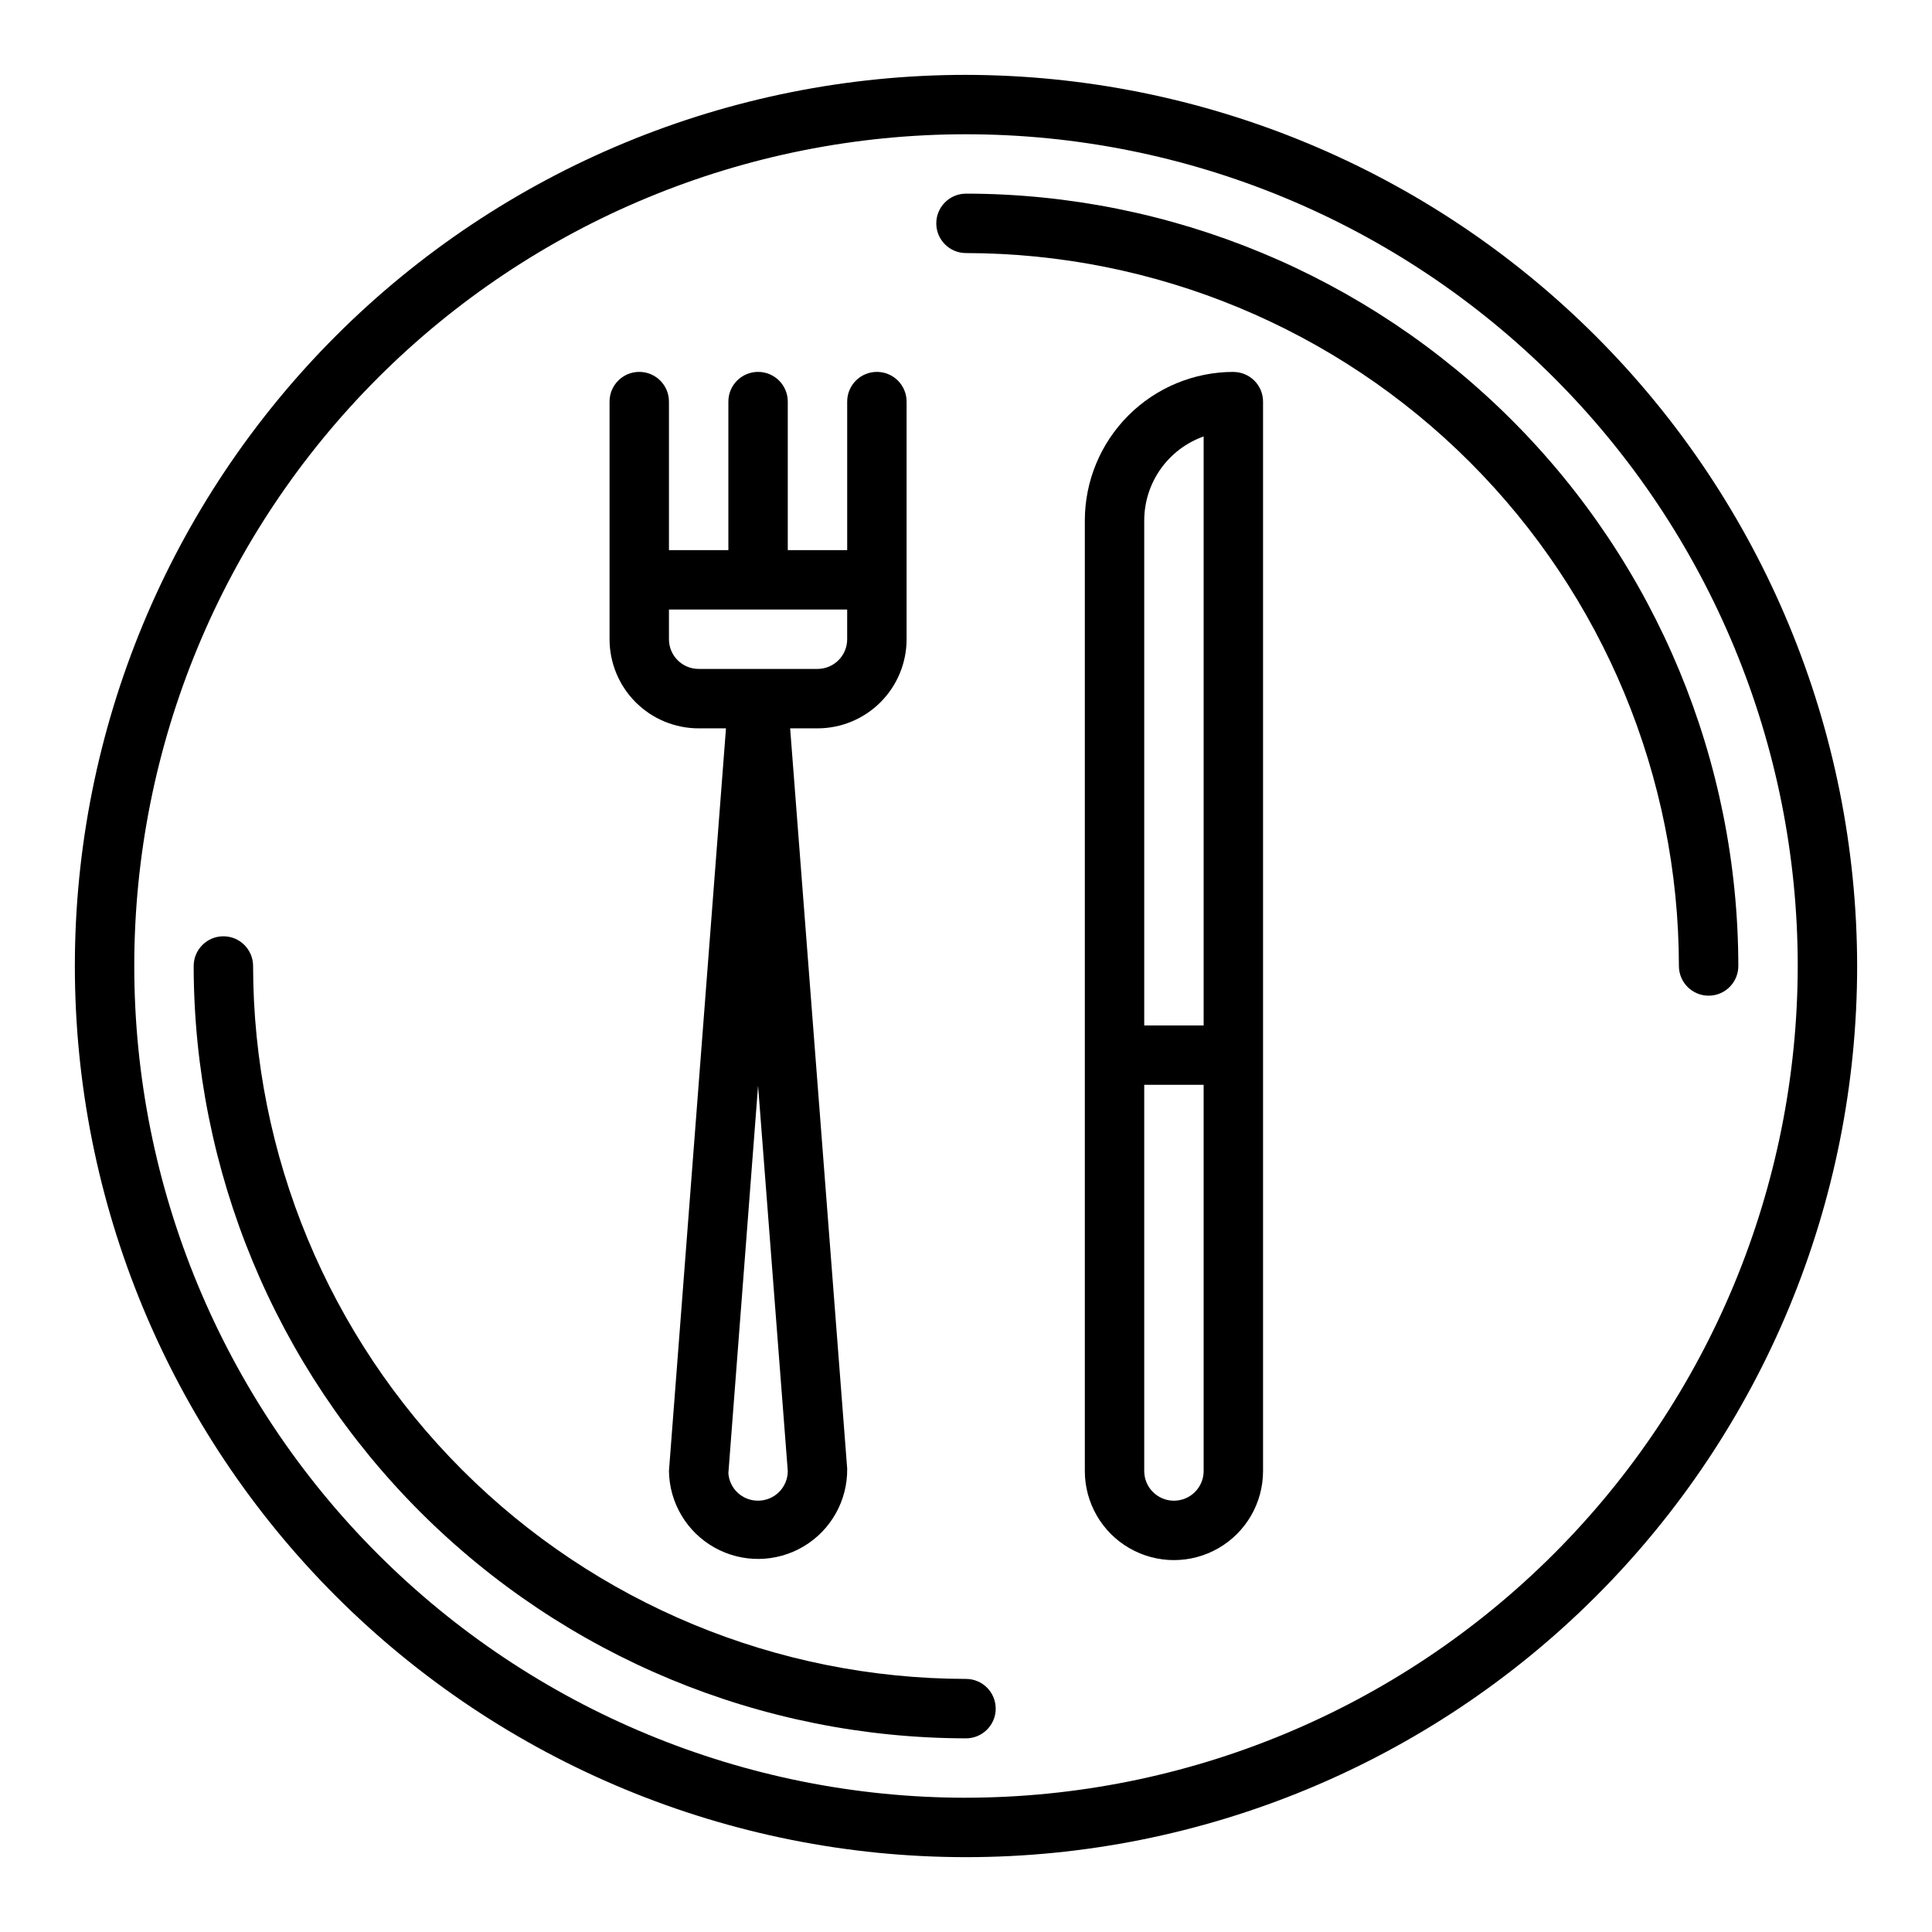
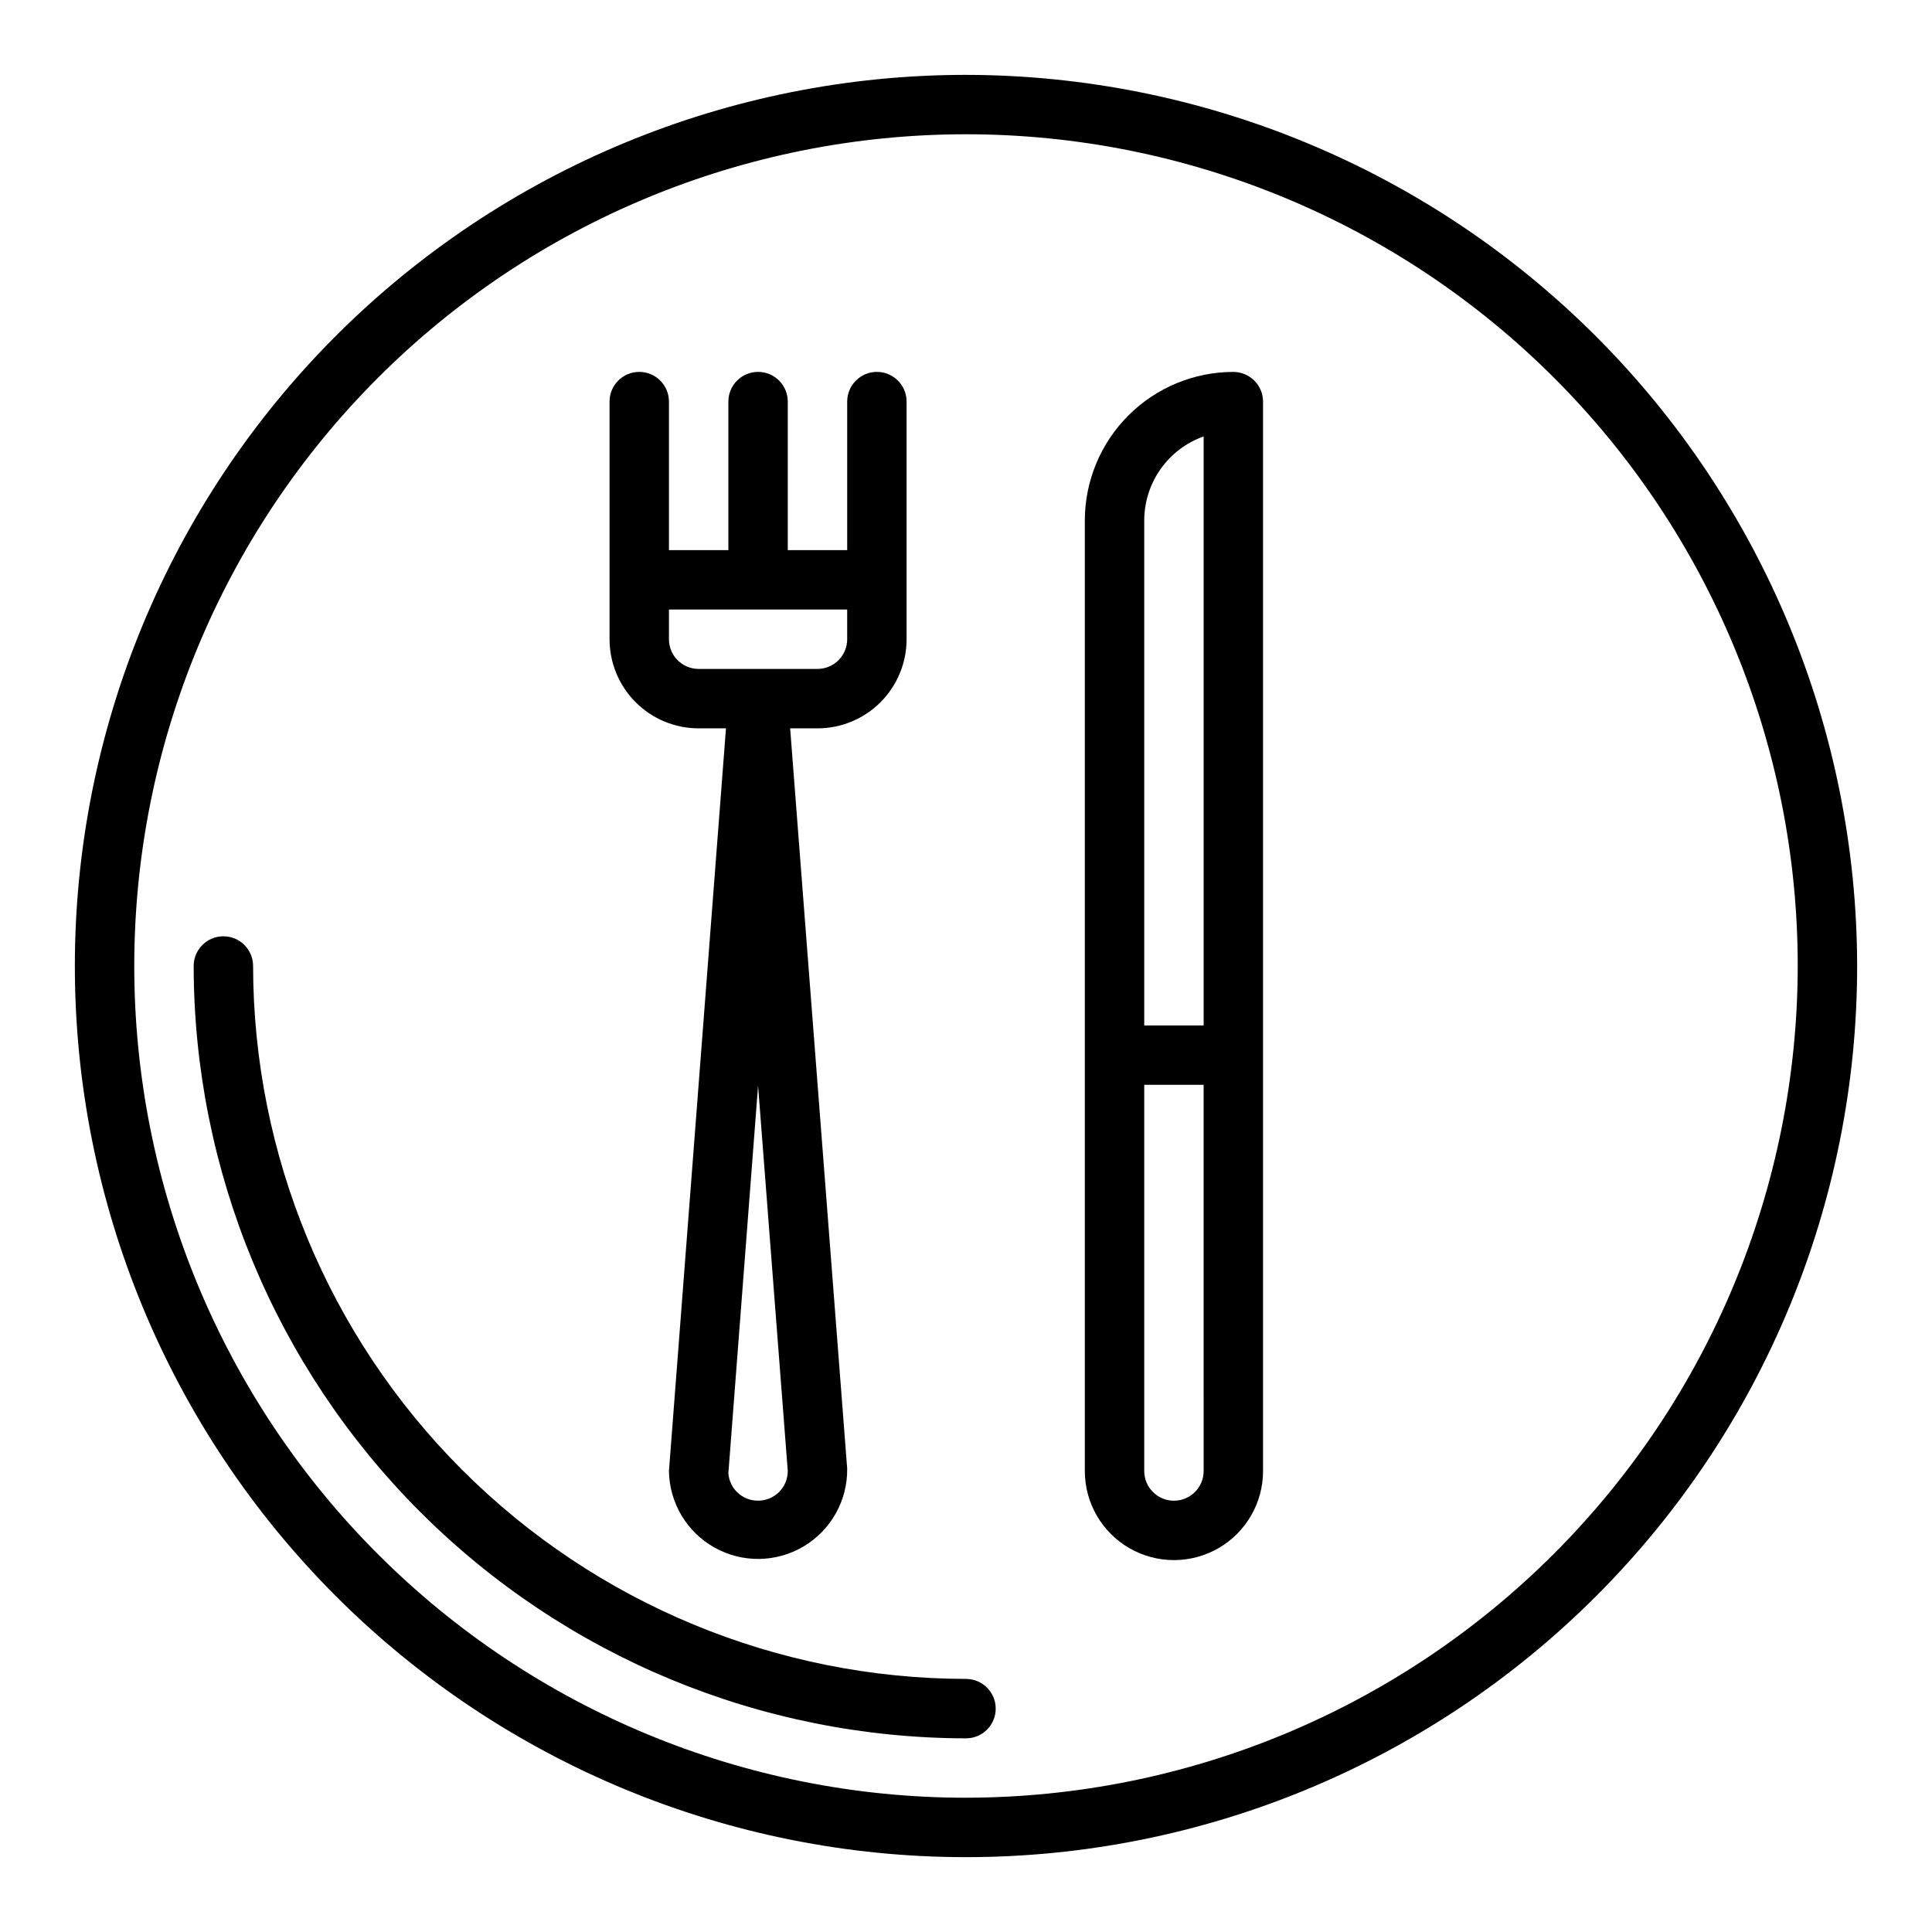
<svg xmlns="http://www.w3.org/2000/svg" fill="#000000" width="800px" height="800px" version="1.1" viewBox="144 144 512 512">
  <g>
    <path d="m400 163.84c-62.637 0-122.7 24.883-166.99 69.172-44.289 44.289-69.172 104.36-69.172 166.99 0 62.633 24.883 122.7 69.172 166.99 44.289 44.289 104.36 69.172 166.99 69.172 62.633 0 122.7-24.883 166.99-69.172 44.289-44.289 69.172-104.36 69.172-166.99-0.07-62.613-24.977-122.64-69.25-166.91-44.273-44.273-104.3-69.176-166.91-69.25zm0 456.58c-58.461 0-114.52-23.223-155.86-64.559-41.336-41.336-64.559-97.398-64.559-155.86 0-58.461 23.223-114.52 64.559-155.86s97.398-64.559 155.86-64.559c58.457 0 114.52 23.223 155.86 64.559 41.336 41.336 64.559 97.398 64.559 155.86-0.066 58.438-23.309 114.46-64.633 155.78-41.32 41.324-97.344 64.566-155.78 64.633z" />
    <path d="m400 588.93c-50.09-0.055-98.113-19.977-133.53-55.398-35.418-35.418-55.344-83.438-55.398-133.53 0-4.348-3.523-7.875-7.871-7.875-4.348 0-7.875 3.527-7.875 7.875 0.062 54.262 21.645 106.29 60.016 144.66s90.395 59.953 144.66 60.016c4.348 0 7.871-3.523 7.871-7.871 0-4.348-3.523-7.875-7.871-7.875z" />
-     <path d="m400 195.32c-4.348 0-7.875 3.527-7.875 7.875 0 4.348 3.527 7.871 7.875 7.871 50.086 0.059 98.109 19.98 133.53 55.398 35.418 35.418 55.34 83.441 55.398 133.53 0 4.348 3.527 7.871 7.875 7.871 4.348 0 7.871-3.523 7.871-7.871-0.062-54.266-21.648-106.29-60.016-144.66-38.371-38.371-90.395-59.957-144.66-60.02z" />
    <path d="m329.15 337.02h7.242l-15.113 196.8c0.109 8.438 4.711 16.176 12.07 20.301 7.363 4.125 16.363 4.008 23.617-0.305s11.652-12.168 11.547-20.605l-15.117-196.19h7.242c6.266 0 12.273-2.488 16.699-6.918 4.43-4.43 6.918-10.438 6.918-16.699v-62.977c0-4.348-3.523-7.871-7.871-7.871-4.348 0-7.871 3.523-7.871 7.871v39.359h-15.746v-39.359c0-4.348-3.523-7.871-7.871-7.871-4.348 0-7.871 3.523-7.871 7.871v39.359h-15.746v-39.359c0-4.348-3.523-7.871-7.871-7.871s-7.871 3.523-7.871 7.871v62.977c0 6.262 2.488 12.27 6.918 16.699 4.426 4.43 10.434 6.918 16.695 6.918zm15.742 204.67h0.004c-4.129 0.035-7.578-3.144-7.871-7.266l7.871-102.71 7.871 102.11c0 2.086-0.828 4.09-2.305 5.566-1.477 1.477-3.481 2.305-5.566 2.305zm-23.613-236.16h47.23v7.871h0.004c0 2.086-0.832 4.09-2.309 5.566-1.477 1.477-3.477 2.305-5.566 2.305h-31.488c-4.348 0-7.871-3.523-7.871-7.871z" />
    <path d="m470.85 242.56c-10.438 0.012-20.441 4.164-27.82 11.543-7.379 7.379-11.527 17.383-11.539 27.816v251.91c0 8.438 4.5 16.23 11.805 20.449 7.309 4.219 16.312 4.219 23.617 0 7.309-4.219 11.809-12.012 11.809-20.449v-283.39c0-2.086-0.828-4.09-2.305-5.566-1.477-1.477-3.481-2.305-5.566-2.305zm-7.871 291.27c0 4.348-3.527 7.871-7.875 7.871-4.348 0-7.871-3.523-7.871-7.871v-102.34h15.742zm0-118.08h-15.746v-133.82c0.008-4.883 1.523-9.645 4.34-13.633 2.82-3.984 6.805-7.004 11.406-8.637z" />
  </g>
</svg>